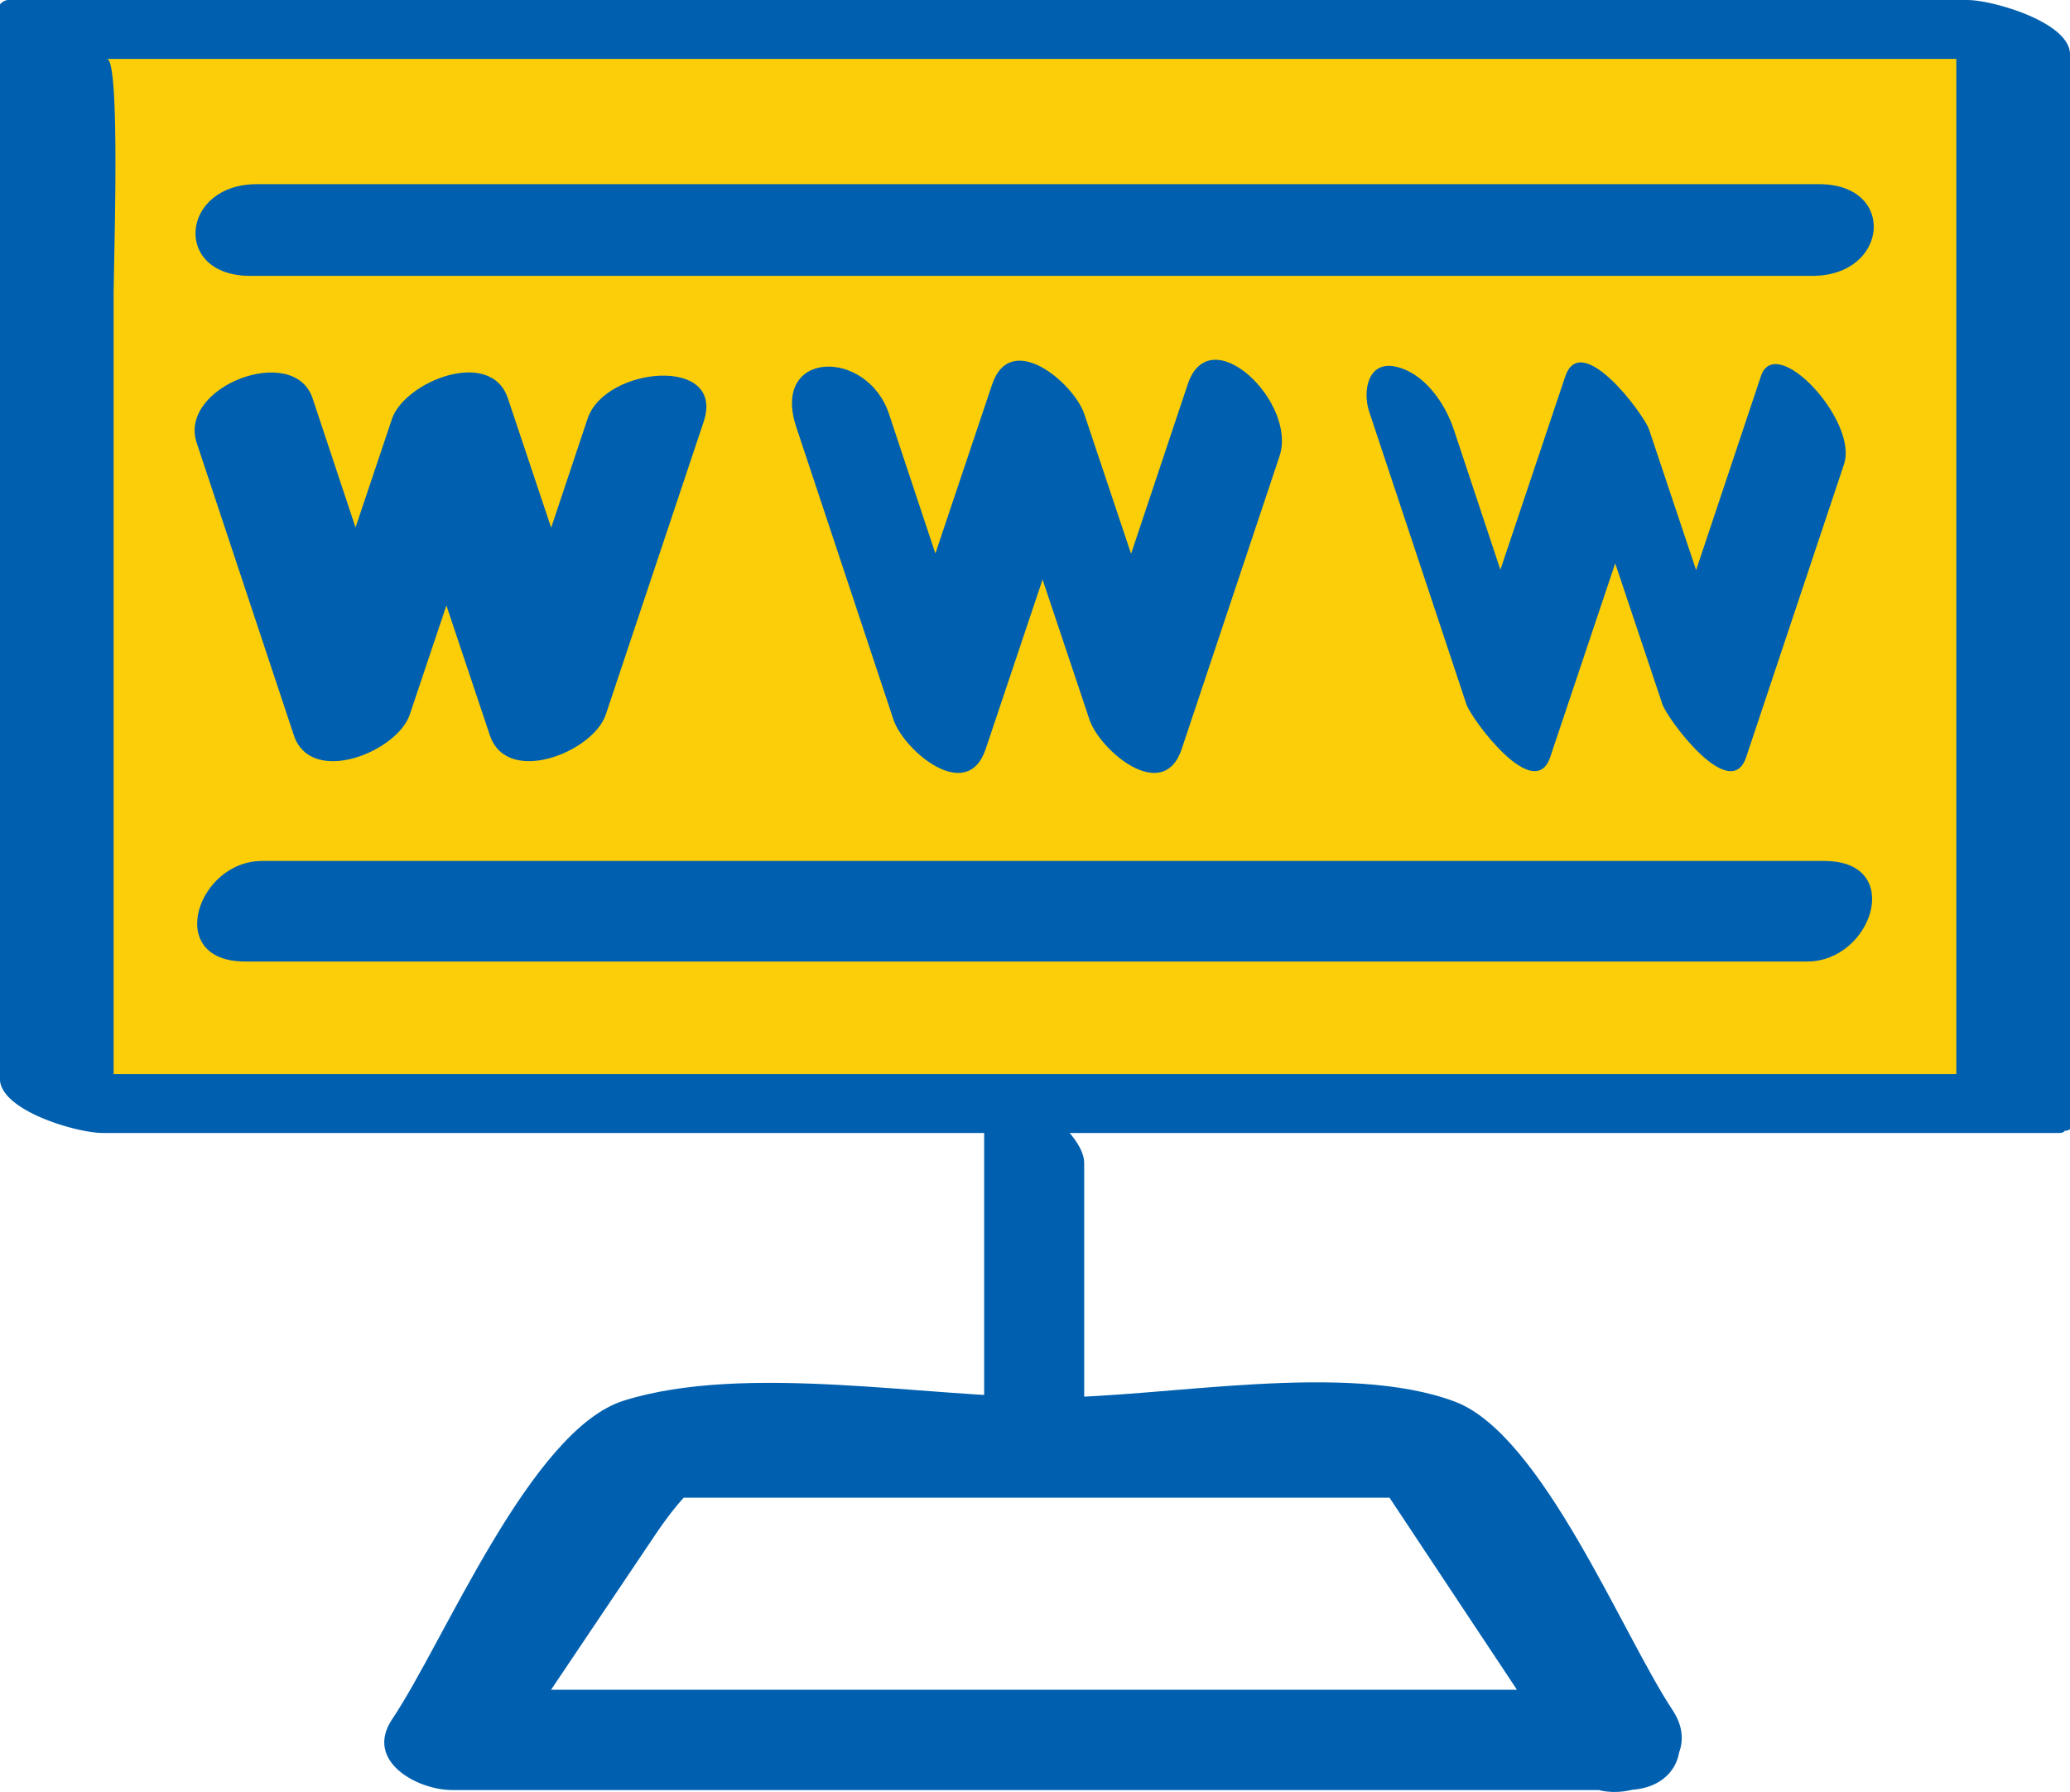
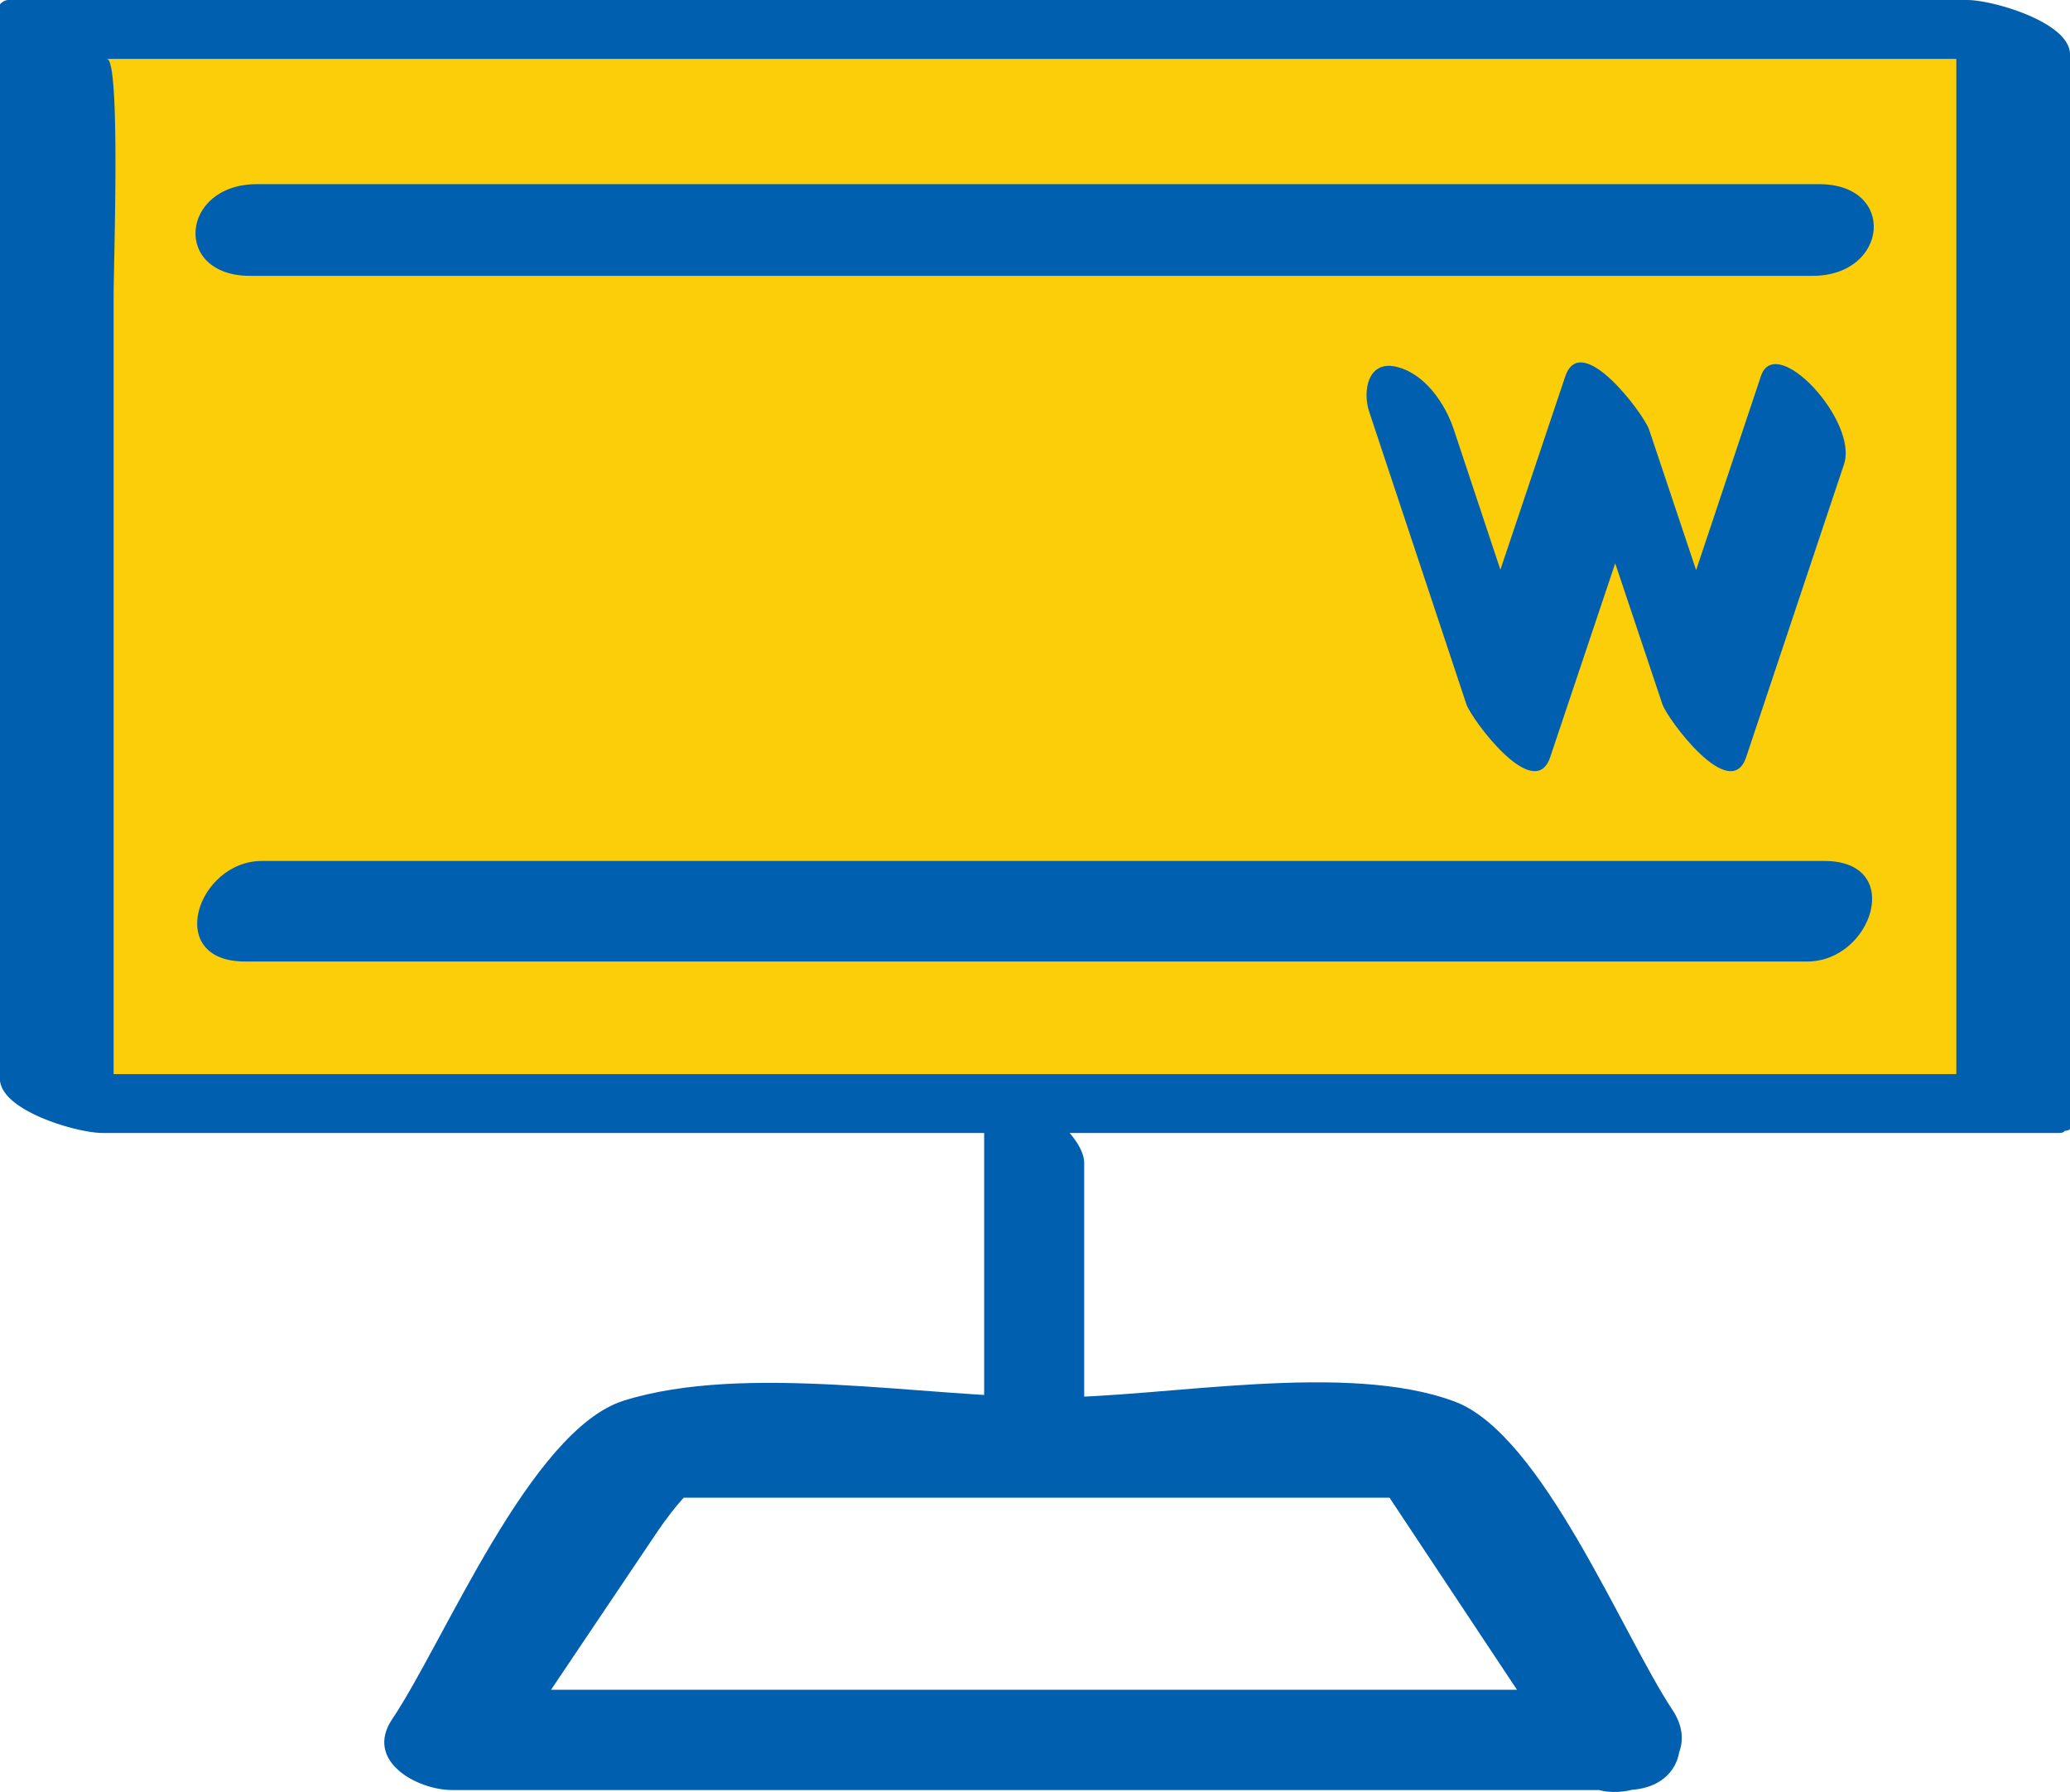
<svg xmlns="http://www.w3.org/2000/svg" viewBox="0 0 88.226 76.368">
  <path fill="#fcce0a" d="M466.641 199.773h-47.27v25.947h47.27z" clip-path="url(#a)" transform="matrix(1.764 0 0 -1.764 -737.3 399.404)" />
  <g clip-path="url(#b)" transform="matrix(1.764 0 0 -1.764 83.859 45.773)">
    <path fill="#0060af" d="M0 0h-47.271l2.477-1.314v20.089c0 .818.172 5.75-.162 5.75H2.205l-2.476 1.314V-.108c0-.852 2.747-1.463 2.747-1.206v25.948c0 .78-1.877 1.314-2.476 1.314h-47.271a.287.287 0 0 1-.271-.109V-.108c0-.781 1.877-1.315 2.476-1.315H2.205C2.933-1.423.666 0 0 0" />
  </g>
  <g clip-path="url(#c)" transform="matrix(1.764 0 0 -1.764 8.383 18.872)">
-     <path fill="#0060af" d="m0 0 2.347-7.064c.413-1.243 2.499-.405 2.802.5L7.52.5 4.718 0l2.365-7.064c.415-1.24 2.499-.408 2.802.5L12.25.512c.534 1.6-2.382 1.337-2.804.075L7.082-6.489l2.801.5-2.364 7.064c-.415 1.24-2.498.406-2.802-.5L2.346-6.489l2.802.5-2.347 7.064C2.353 2.424-.454 1.365 0 0" />
-   </g>
+     </g>
  <g clip-path="url(#d)" transform="matrix(1.764 0 0 -1.764 33.94 18.206)">
-     <path fill="#0060af" d="m0 0 2.347-7.064c.247-.743 1.779-2.05 2.229-.709L6.947-.709 4.718 0l2.365-7.064c.247-.74 1.78-2.052 2.229-.709l2.364 7.076C12.108.597 9.994 2.646 9.458 1.04L7.093-6.036l2.229-.709L6.958.319c-.249.741-1.779 2.051-2.229.709L2.358-6.036l2.229-.709L2.24.319C1.71 1.914-.623 1.875 0 0" />
-   </g>
+     </g>
  <g clip-path="url(#e)" transform="matrix(1.764 0 0 -1.764 58.357 17.546)">
    <path fill="#0060af" d="m0 0 2.347-7.064c.12-.361 1.644-2.42 2.027-1.279l2.37 7.065L4.718 0l2.365-7.064c.12-.359 1.644-2.421 2.026-1.279l2.364 7.076C11.822-.222 9.821 1.928 9.465.861L7.101-6.215l2.025-1.278L6.762-.429c-.12.36-1.643 2.421-2.026 1.279L2.365-6.215l2.026-1.278L2.044-.429C1.834.203 1.332.942.632 1.091-.042 1.232-.161.484 0 0" />
  </g>
  <g clip-path="url(#f)" transform="matrix(1.764 0 0 -1.764 10.658 11.756)">
    <path fill="#0060af" d="M0 0h37.75c1.844 0 2.045 2.215.163 2.215H.163C-1.681 2.215-1.882 0 0 0" />
  </g>
  <g clip-path="url(#g)" transform="matrix(1.764 0 0 -1.764 10.44 40.976)">
    <path fill="#0060af" d="M0 0h37.75c1.566 0 2.37 2.429.411 2.429H.411C-1.155 2.429-1.959 0 0 0" />
  </g>
  <g clip-path="url(#h)" transform="matrix(1.764 0 0 -1.764 41.946 46.697)">
    <path fill="#0060af" d="M0 0v-7.562c0-.934 2.417-2.408 2.417-1.626v7.562C2.417-.692 0 .781 0 0" />
  </g>
  <g clip-path="url(#i)" transform="matrix(1.764 0 0 -1.764 68.921 72.011)">
    <path fill="#0060af" d="M0 0h-28.354l1.445-1.714 2.101 3.125 1.577 2.344c1.135 1.688 1.218.885-.102.885H-4.74c.729 0-1.47 1.073-.785.041l1.775-2.675 2.614-3.938c.851-1.282 3.473-.059 2.477 1.441C.123 1.346-1.811 6.17-3.919 6.961c-2.631.986-6.996.101-9.738.101-3.035 0-7.407.842-10.341-.077-2.258-.708-4.335-5.82-5.596-7.694-.685-1.019.614-1.714 1.445-1.714H.205C2.104-2.423 1.862 0 0 0" />
  </g>
</svg>